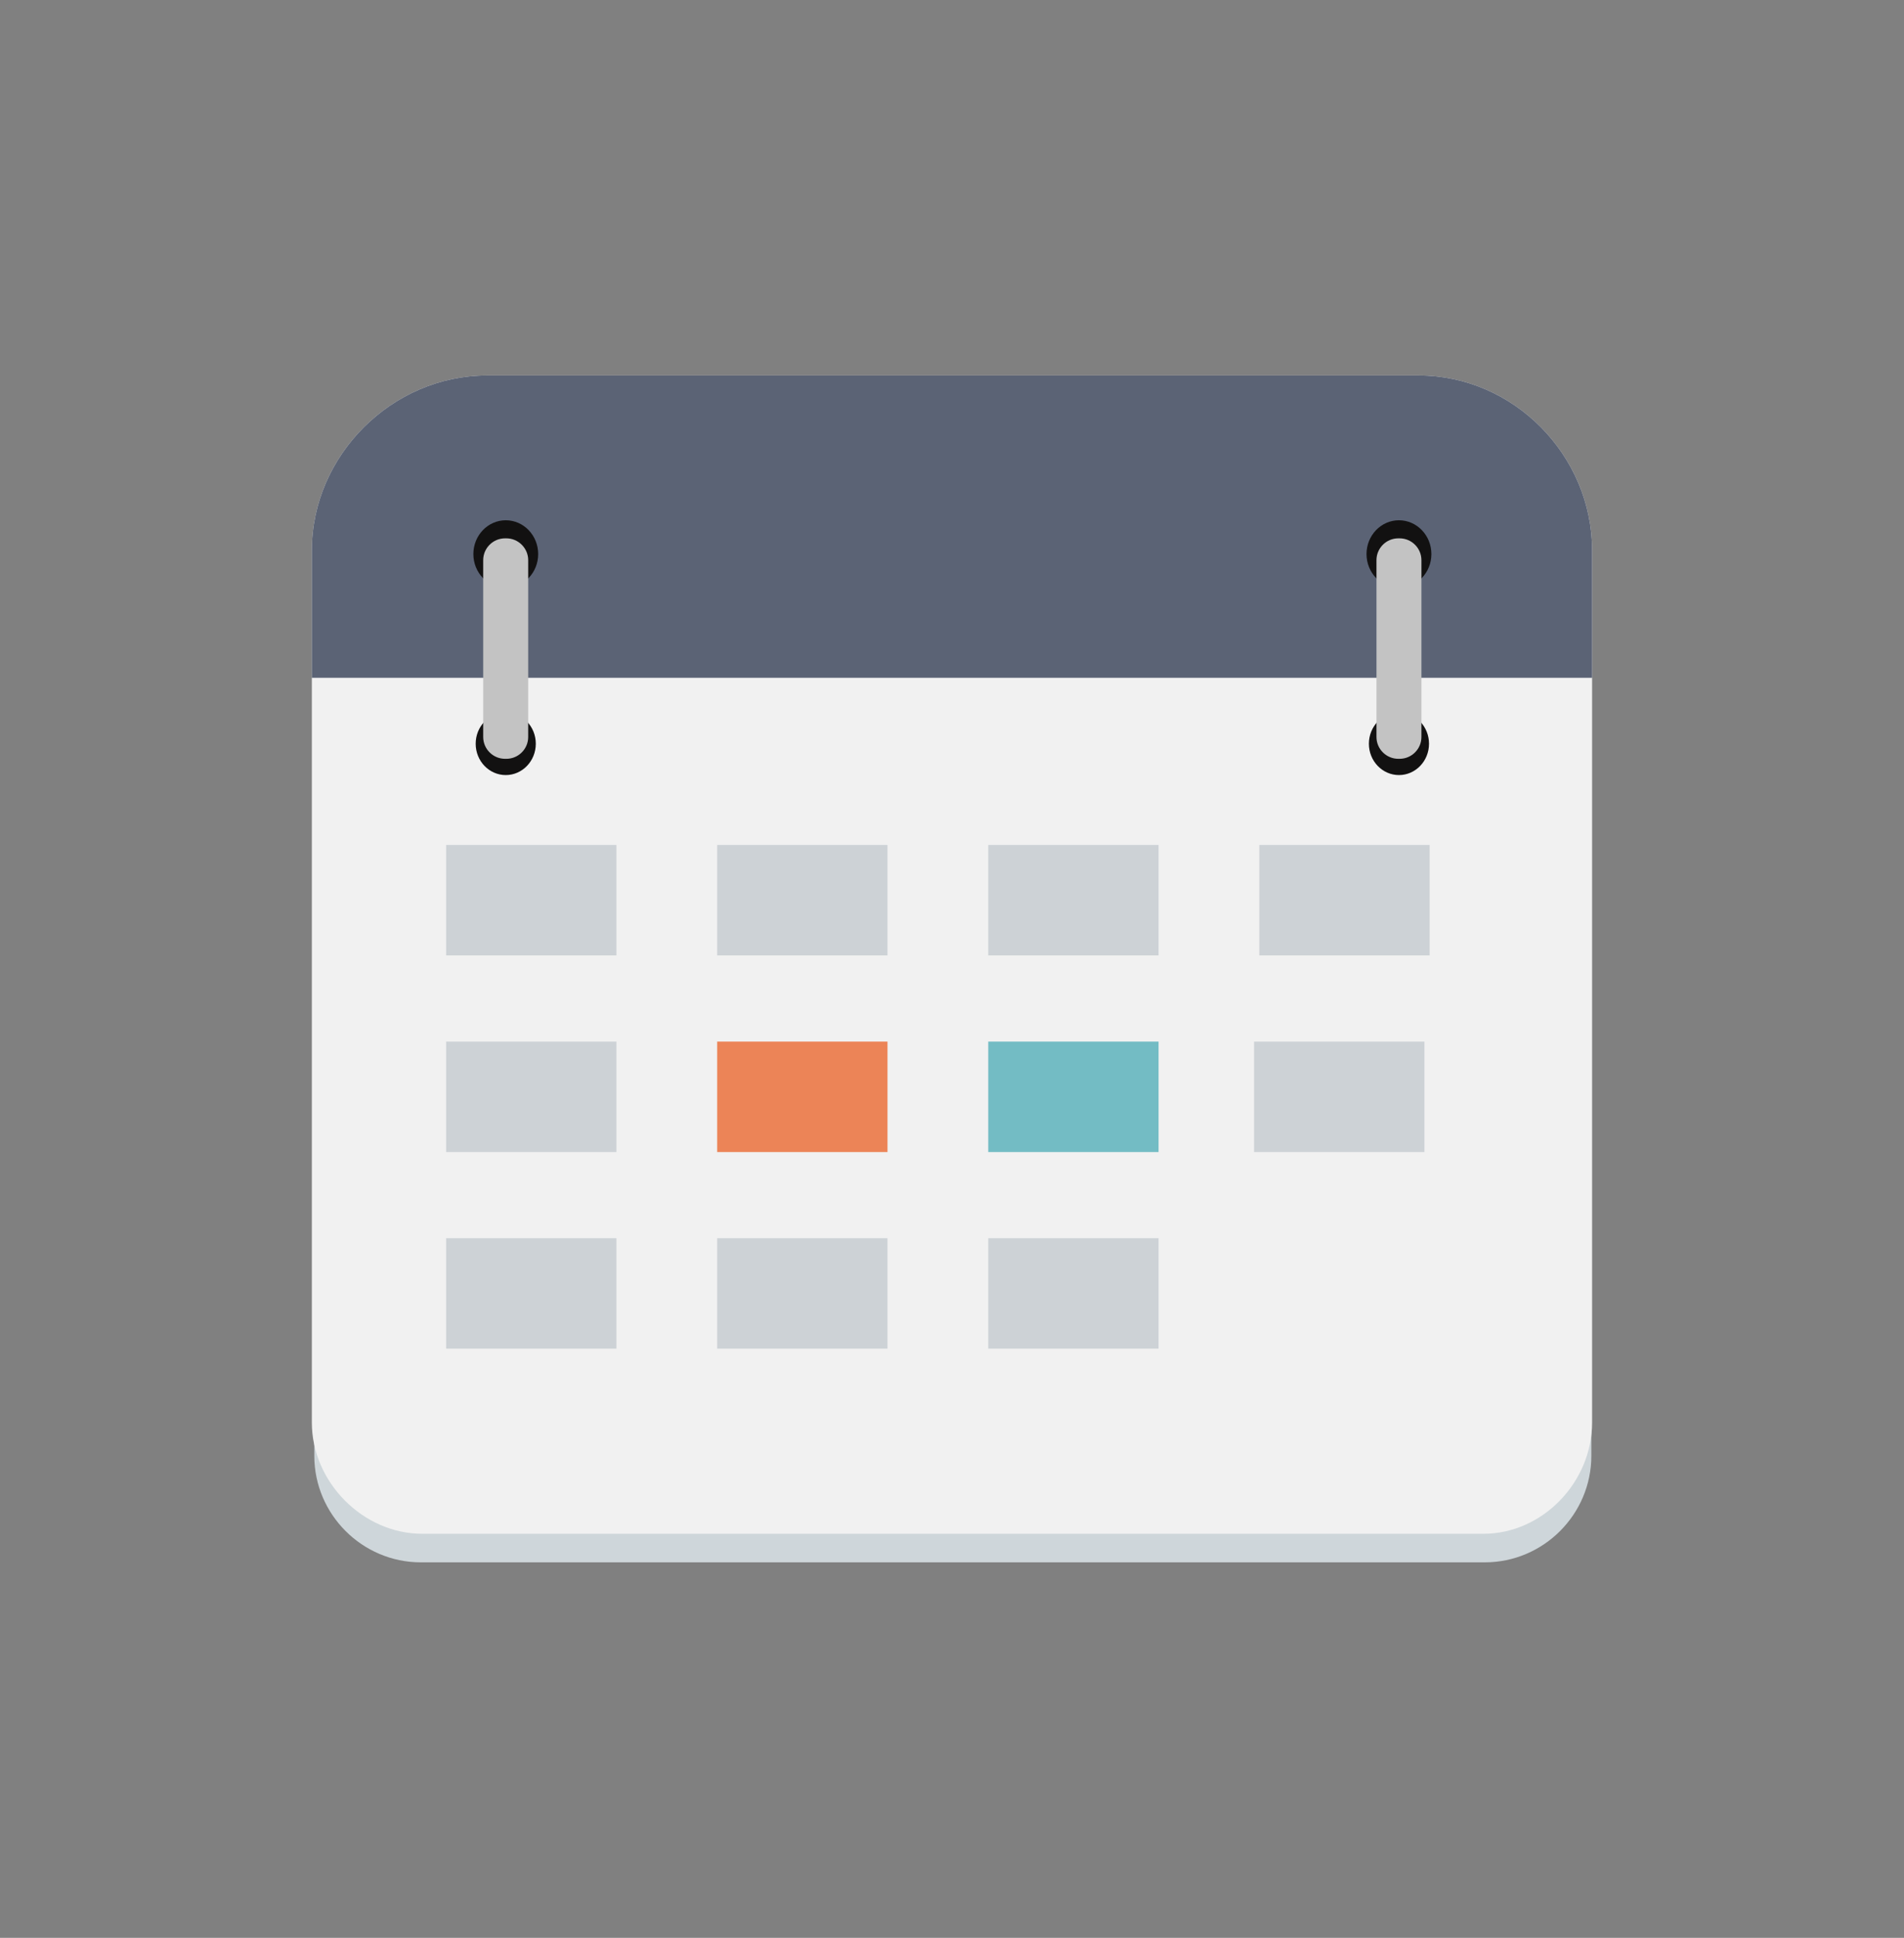
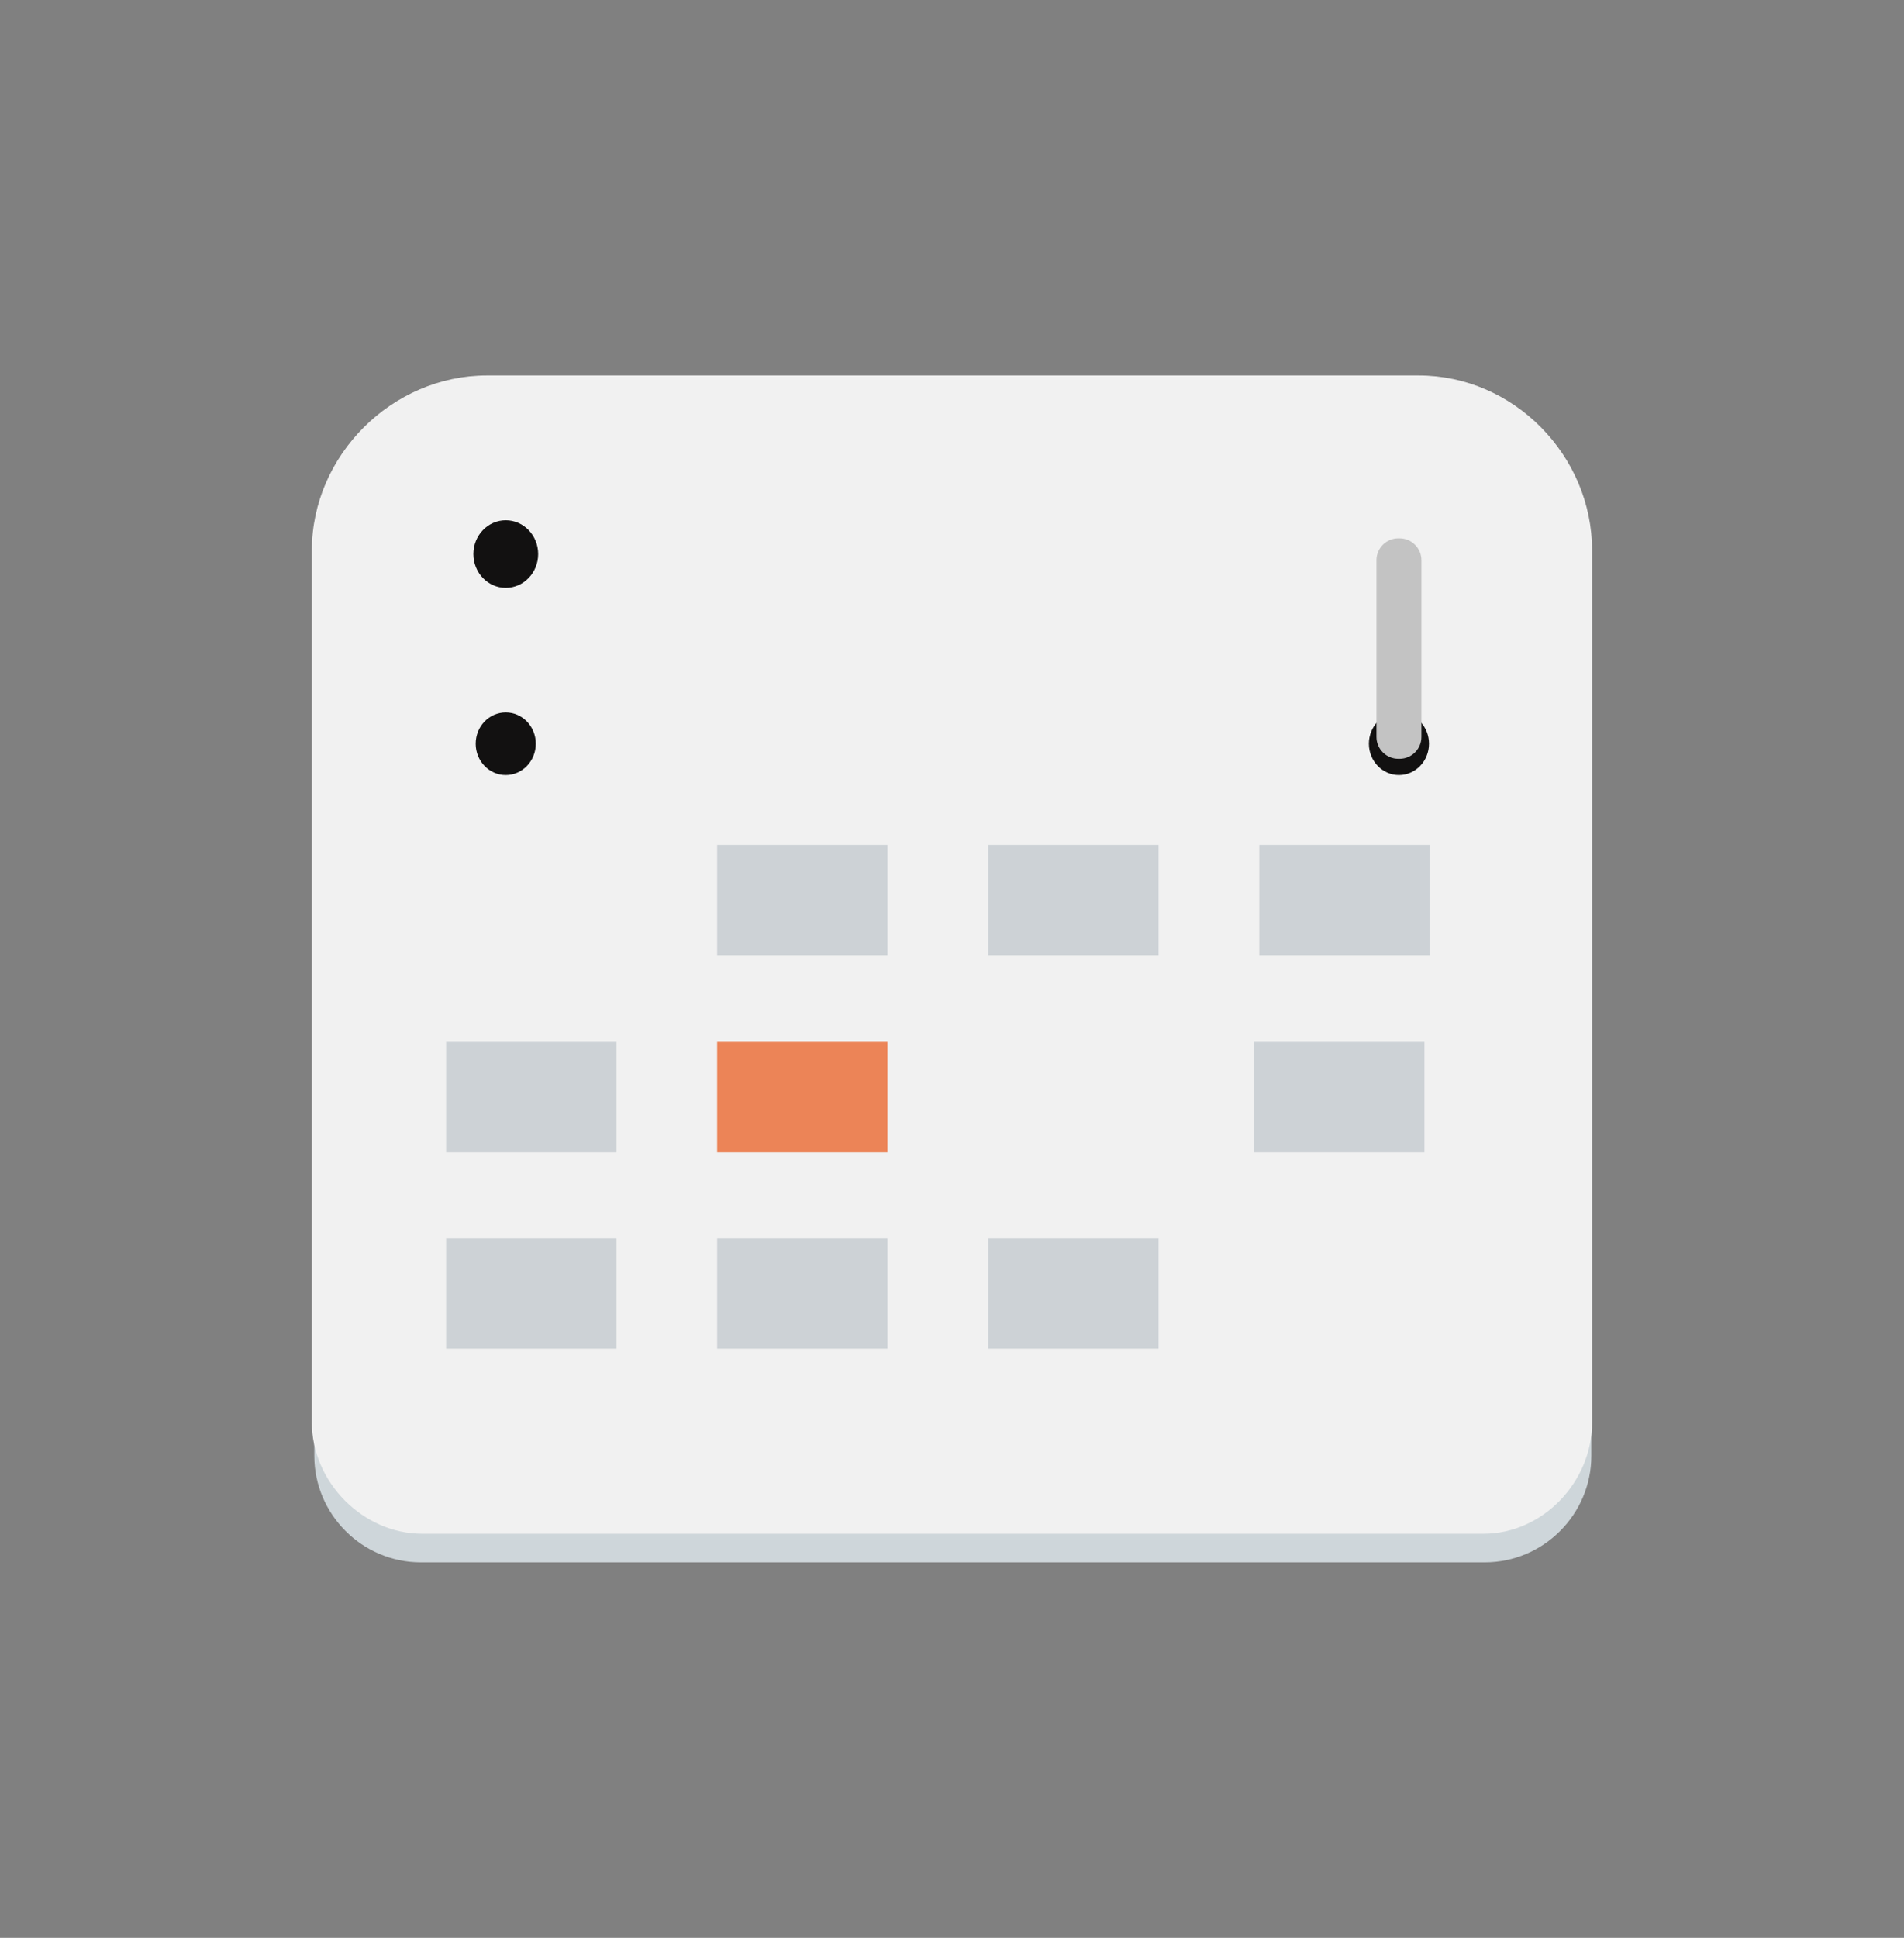
<svg xmlns="http://www.w3.org/2000/svg" version="1.1" id="Layer_1" x="0px" y="0px" width="63.346px" height="64.456px" viewBox="-727.478 -314.898 63.346 64.456" enable-background="new -727.478 -314.898 63.346 64.456" xml:space="preserve">
  <rect x="-727.478" y="-314.898" width="63.346" height="64.456" fill="#808080" stroke="none" />
  <g>
    <path fill="#CED6DA" d="M-678.078-262.932h-35.399c-1.949,0-3.544-1.594-3.544-3.544v-29.655c0-3.161,2.586-5.747,5.747-5.747   h30.993c3.161,0,5.747,2.586,5.747,5.747v29.655C-674.534-264.526-676.129-262.932-678.078-262.932z" />
    <path fill="#F1F1F1" d="M-674.509-296.59v29.008c0,1.975-1.642,3.7-3.616,3.7h-35.306c-1.975,0-3.672-1.725-3.672-3.7v-29.008   c0-3.161,2.667-5.819,5.828-5.819h30.993C-677.12-302.409-674.509-299.75-674.509-296.59z" />
-     <path fill="#5B6375" d="M-674.509-296.59v4.236h-42.594v-4.236c0-3.161,2.667-5.819,5.828-5.819h30.993   C-677.12-302.409-674.509-299.75-674.509-296.59z" />
    <ellipse fill="#121111" cx="-710.652" cy="-290.16" rx="1" ry="1.042" />
    <ellipse fill="#121111" cx="-710.651" cy="-296.469" rx="1.078" ry="1.124" />
    <ellipse fill="#121111" cx="-680.935" cy="-290.16" rx="1" ry="1.042" />
-     <ellipse fill="#121111" cx="-680.935" cy="-296.469" rx="1.079" ry="1.124" />
-     <path fill="#C3C3C3" d="M-710.631-289.659h-0.045c-0.399,0-0.726-0.326-0.726-0.726v-5.881c0-0.399,0.326-0.726,0.726-0.726h0.045   c0.398,0,0.726,0.327,0.726,0.726v5.881C-709.905-289.985-710.232-289.659-710.631-289.659z" />
    <path fill="#C3C3C3" d="M-680.913-289.659h-0.044c-0.399,0-0.726-0.326-0.726-0.726v-5.881c0-0.399,0.326-0.726,0.726-0.726h0.044   c0.399,0,0.726,0.327,0.726,0.726v5.881C-680.187-289.985-680.513-289.659-680.913-289.659z" />
-     <rect x="-712.636" y="-286.793" fill="#CDD2D6" width="5.667" height="3.674" />
    <rect x="-712.636" y="-280.253" fill="#CDD2D6" width="5.667" height="3.674" />
    <rect x="-703.618" y="-280.253" fill="#EC8457" width="5.667" height="3.674" />
-     <rect x="-694.599" y="-280.253" fill="#73BCC4" width="5.667" height="3.674" />
    <rect x="-685.755" y="-280.253" fill="#CDD2D6" width="5.668" height="3.674" />
    <rect x="-712.636" y="-273.714" fill="#CDD2D6" width="5.667" height="3.674" />
    <rect x="-703.618" y="-273.714" fill="#CDD2D6" width="5.667" height="3.674" />
    <rect x="-694.599" y="-273.714" fill="#CDD2D6" width="5.667" height="3.674" />
    <rect x="-703.618" y="-286.793" fill="#CDD2D6" width="5.667" height="3.674" />
    <rect x="-694.599" y="-286.793" fill="#CDD2D6" width="5.667" height="3.674" />
    <rect x="-685.58" y="-286.793" fill="#CDD2D6" width="5.667" height="3.674" />
  </g>
</svg>